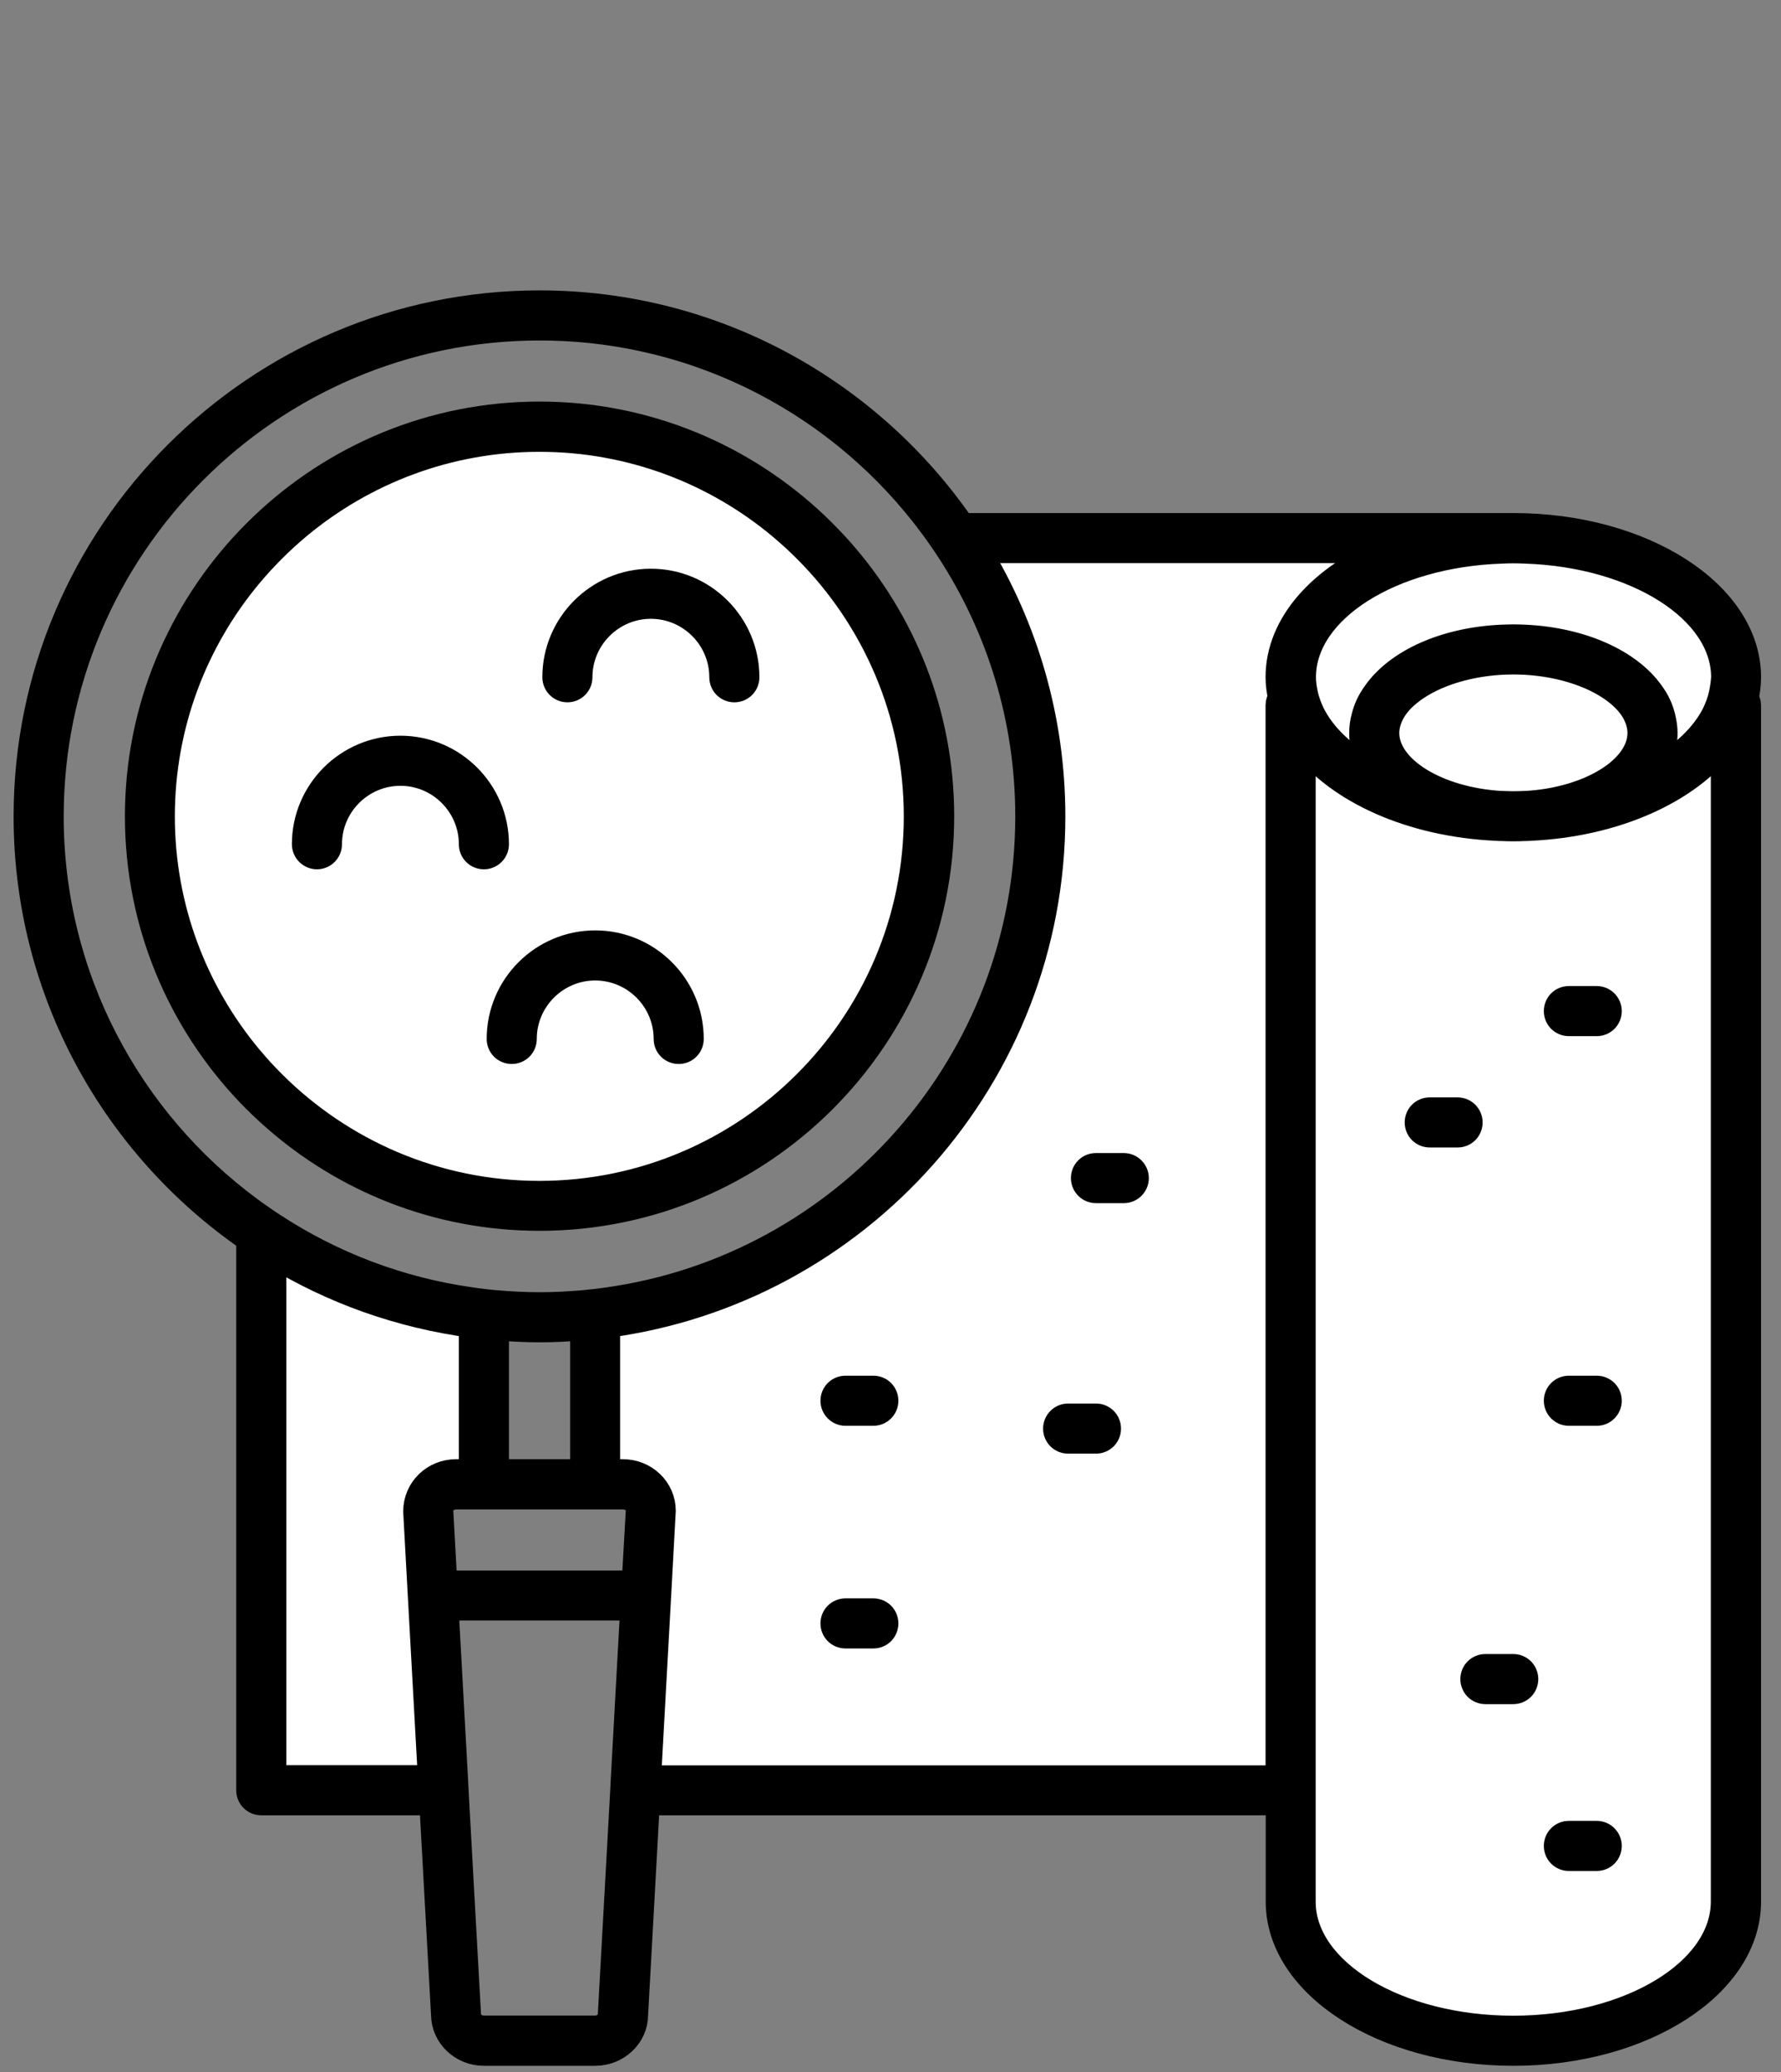
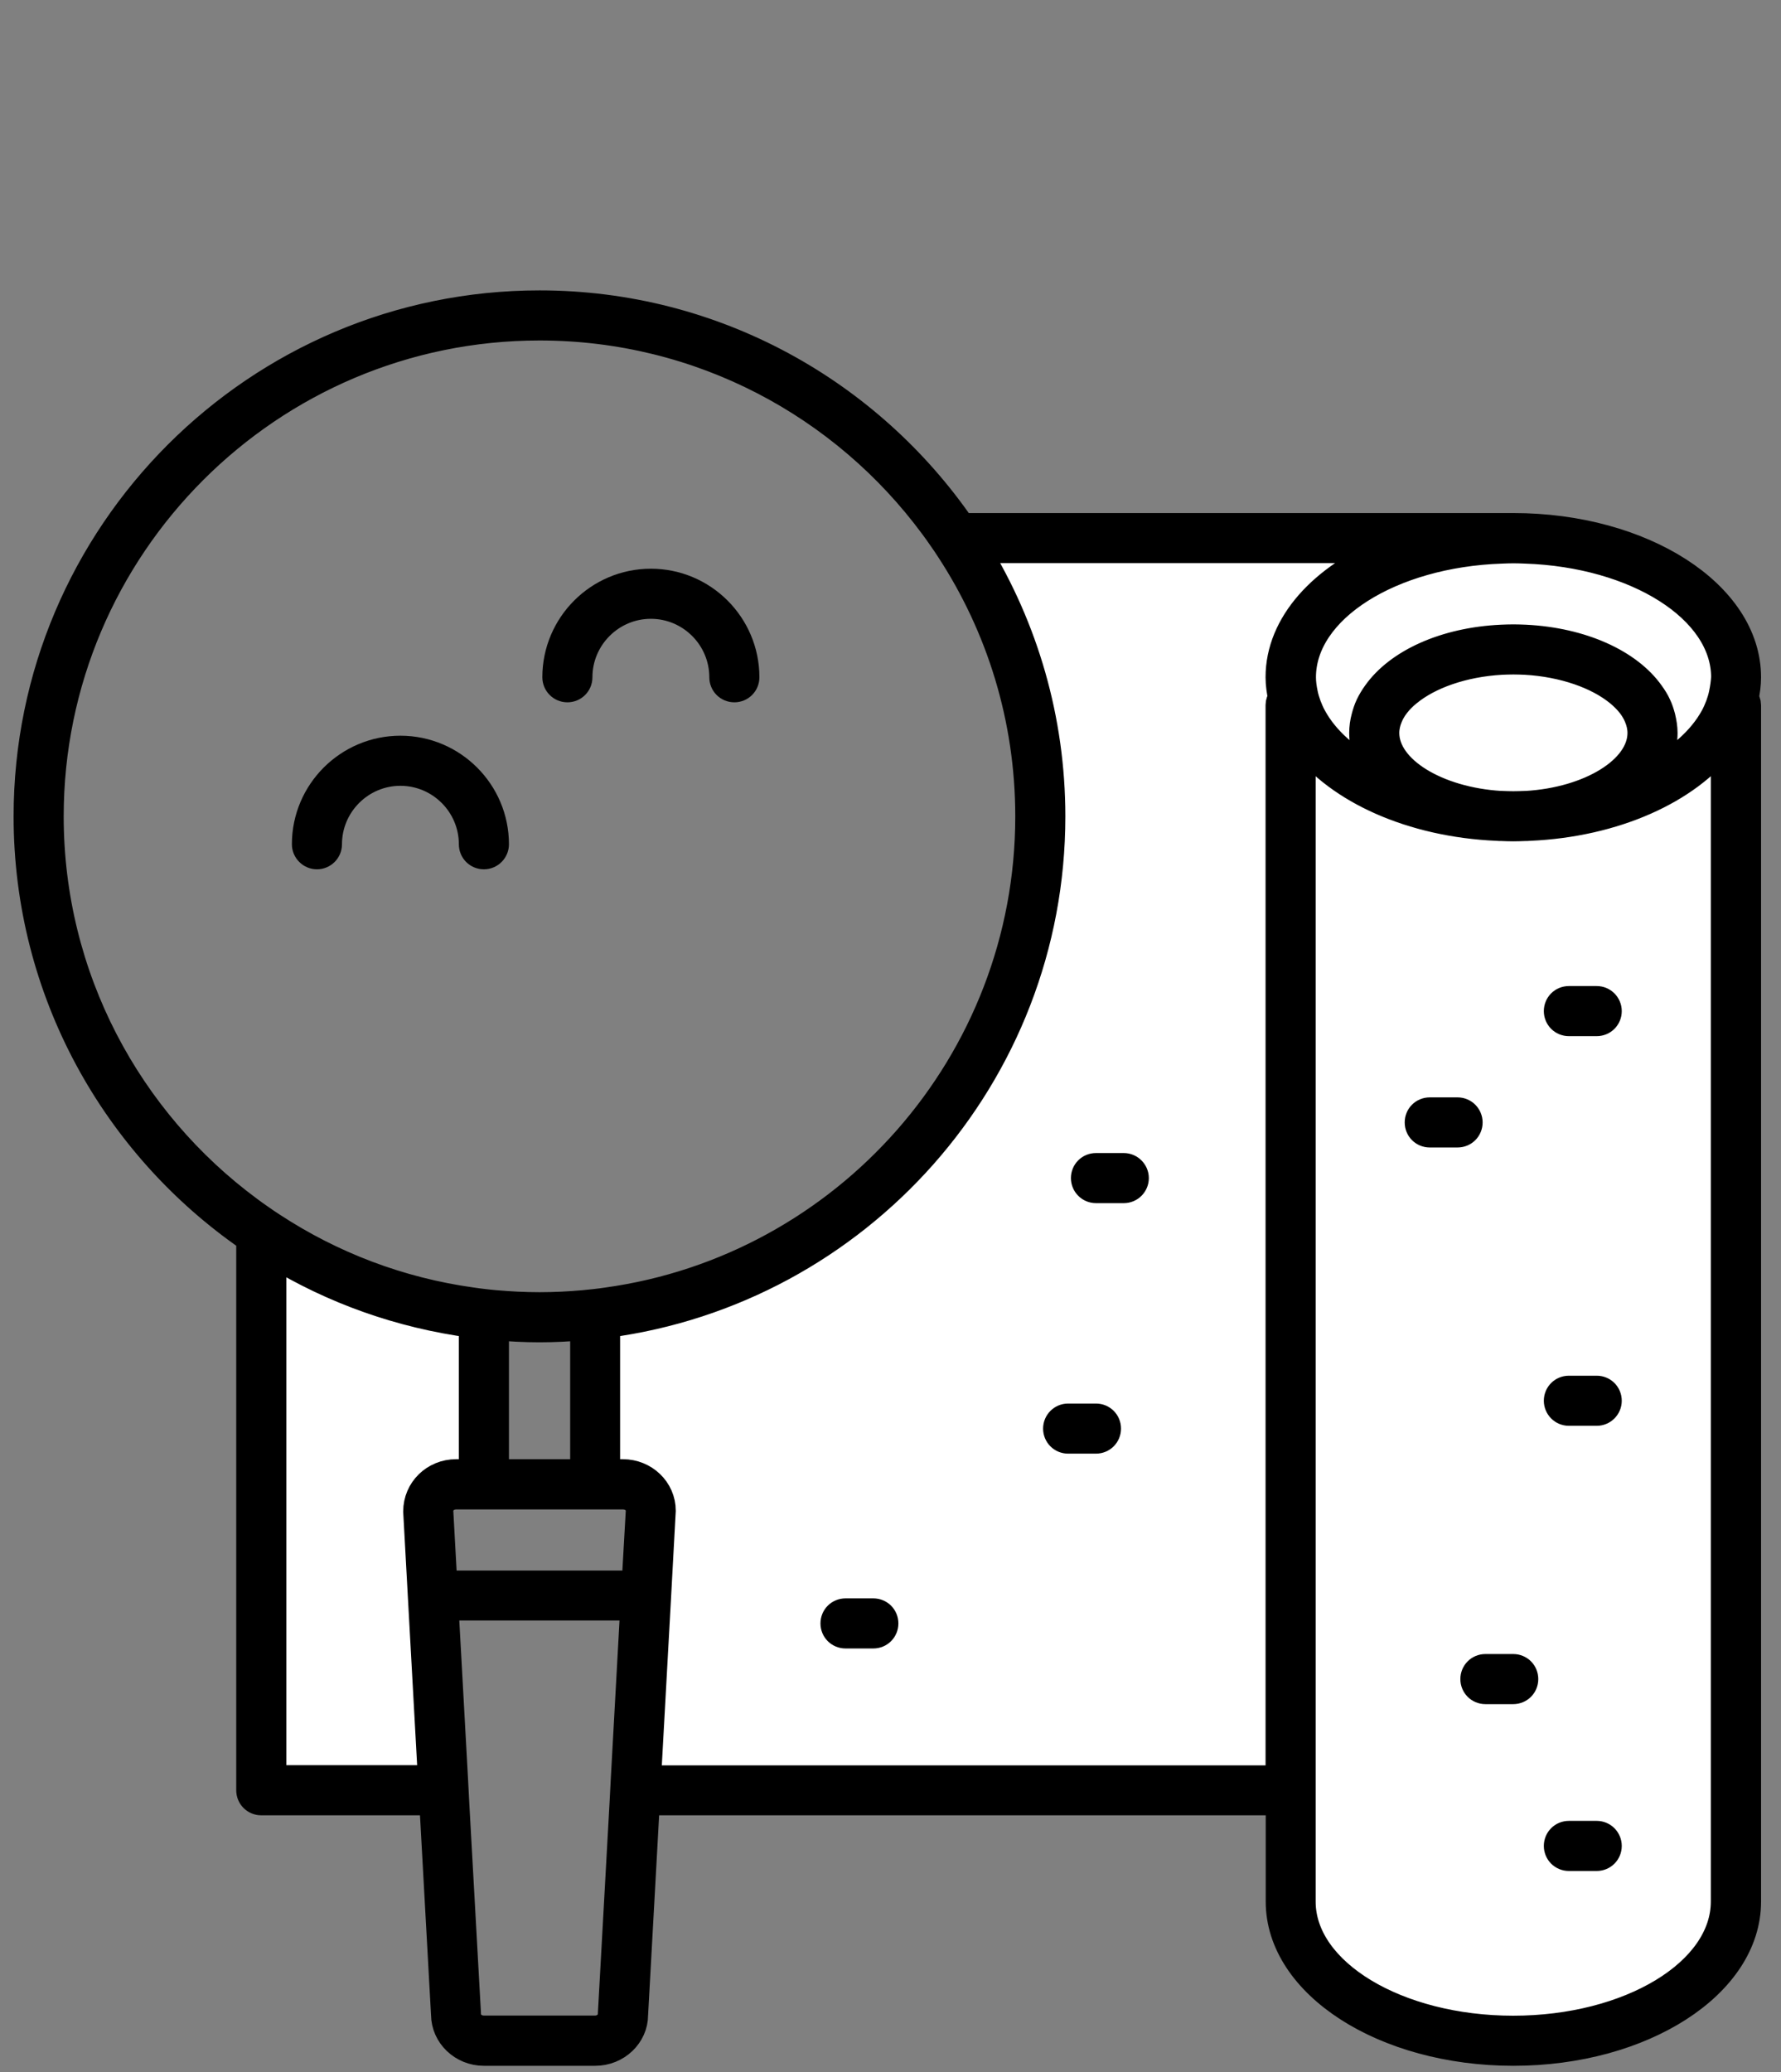
<svg xmlns="http://www.w3.org/2000/svg" version="1.1" x="0px" y="0px" viewBox="0 0 1152 1340" style="enable-background:new 0 0 1152 1340;" xml:space="preserve">
  <rect x="0" y="0" width="1152" height="1340" fill="#808080" stroke="none" />
  <style type="text/css">
	.st0{fill:#FFFFFF;}
	.st1{stroke:#000000;stroke-width:17;stroke-miterlimit:10;}
</style>
  <g id="Calque_2">
-     <path class="st0" d="M167.4,355.7c96.3-113.5,216.8-107.1,293.7-44.7s151,66.3,145.5,249.2c-5.5,182.8-251,227.3-251,227.3   l-140.4-37.1C215.2,750.4-18.2,574.4,167.4,355.7z" />
    <path class="st0" d="M628.9,340.3l394.9,4.4c0,0,138.5,34.8,91.3,165.1l9.8,514.3l-4,239.8c0,0-138.6,144.1-292.3-20.4l-3.3-86.3   l-412.1,2V967.6L385,952.2l7.7-95.5c0,0,138.4-44.4,183.3-102.4c44.9-58,109.4-126.8,89.2-253.8L628.9,340.3z" />
    <polygon class="st0" points="176.7,811.3 305.3,856.6 305.3,952.2 276.9,959.4 294.7,1157.8 161.3,1157.8  " />
  </g>
  <g id="Calque_1">
    <path class="st1" d="M622.2,340.3c-59.9-86.9-160-144-273.2-144C166.1,196.3,17.3,345.1,17.3,528c0,113.2,57.1,213.4,144,273.2   v356.6c0,4.3,3.4,7.7,7.7,7.7h110.7l7.6,137.4c0.1,13.6,11.6,24.6,25.7,24.6h72c14.2,0,25.7-11.1,25.7-24.4l7.6-137.6h408.9v64.3   c0,53.9,68,97.7,151.7,97.7c83.6,0,151.7-43.8,151.7-97.7V456c0-1.7-0.7-3.2-1.6-4.5c1-4.4,1.6-8.9,1.6-13.5   c0-53.9-68-97.7-151.7-97.7H622.2z M1115.1,1229.8c0,45.4-61.1,82.3-136.3,82.3c-75.1,0-136.3-36.9-136.3-82.3v-64.3v-7.7v-7.7   V480.6c23.2,30.6,70.4,52.3,125.9,54.7c0.9,0.1,1.8,0.1,2.7,0.1c2.5,0.1,5.1,0.2,7.7,0.2l0,0c2.6,0,5.2-0.1,7.7-0.2   c0.9,0,1.8,0,2.7-0.1c55.4-2.4,102.7-24.1,125.9-54.7V1229.8z M402.8,1165.5l-7.6,137.1c0,5.2-4.6,9.4-10.3,9.4h-72   c-5.7,0-10.3-4.2-10.3-9.4c0-0.1,0-0.3,0-0.4l-7.6-136.7l-0.4-7.7l-0.4-7.7l-6.1-110.6h121.6l-6.1,110.6l-0.4,7.7L402.8,1165.5z    M176.7,1150.1V811.3c38.4,23.5,82,39.2,128.6,45.4v95.5H295c-14.2,0-25.7,11.1-25.7,25.3l3,54.8l6.5,117.8H176.7z M349,211.7   c104.2,0,196.7,50.6,254.3,128.6c1.9,2.5,3.7,5.1,5.5,7.7c1.8,2.5,3.5,5.1,5.2,7.7c32.4,49.6,51.2,108.8,51.2,172.3   c0,159.5-118.8,291.8-272.5,313.1c-2.6,0.4-5.1,0.7-7.7,1c-2.6,0.3-5.1,0.5-7.7,0.8c-9.3,0.8-18.7,1.3-28.3,1.3   c-9.5,0-19-0.5-28.3-1.3c-2.6-0.2-5.1-0.5-7.7-0.8c-2.6-0.3-5.1-0.6-7.7-1c-46.9-6.5-90.5-23.3-128.6-48.2   c-2.6-1.7-5.2-3.4-7.7-5.2c-2.6-1.8-5.2-3.6-7.7-5.5C83.4,724.7,32.7,632.1,32.7,528C32.7,353.6,174.6,211.7,349,211.7z    M410.6,1024.2H287.3l-2.6-47.1c0-5.2,4.6-9.4,10.3-9.4h18h72h18c5.7,0,10.3,4.2,10.3,9L410.6,1024.2z M377.3,952.2h-56.6v-93.9   c9.3,0.8,18.8,1.3,28.3,1.3c9.5,0,19-0.5,28.3-1.3V952.2z M425.6,1032.3l3-55.3c0-13.7-11.5-24.8-25.7-24.8h-10.3v-95.5   C554.9,835.2,680.6,696,680.6,528c0-63-17.7-122-48.4-172.3h265.2c-42.2,17.4-70.3,47.7-70.3,82.3c0,4.6,0.7,9.1,1.6,13.5   c-1,1.3-1.6,2.8-1.6,4.5v694.2H419.1L425.6,1032.3z M898.8,463.7c1.1-2.7,2.6-5.2,4.5-7.7c2.1-2.7,4.6-5.3,7.6-7.7   c13.6-11.2,35.5-19,60.3-20.4c2.5-0.1,5.1-0.2,7.7-0.2l0,0c2.6,0,5.2,0.1,7.7,0.2c24.7,1.4,46.7,9.2,60.3,20.4   c2.9,2.4,5.5,5,7.6,7.7c1.9,2.5,3.4,5,4.5,7.7c1.4,3.3,2.2,6.8,2.2,10.3c0,23.5-33,43.6-73.9,46c-0.2,0-0.5,0-0.7,0   c-2.5,0.1-5.1,0.2-7.7,0.2l0,0c-2.6,0-5.2-0.1-7.7-0.2c-0.2,0-0.5,0-0.7,0c-40.8-2.5-73.9-22.5-73.9-46   C896.6,470.5,897.4,467,898.8,463.7z M1113.9,448.3c-0.5,2.6-1.3,5.2-2.2,7.7c-1,2.6-2.1,5.2-3.5,7.7   c-7.9,14.4-22.2,27.1-40.9,36.8c5.9-8,9.3-16.9,9.3-26.5c0-3.5-0.6-6.9-1.4-10.3c-0.7-2.6-1.5-5.2-2.7-7.7   c-1.2-2.7-2.8-5.2-4.6-7.7c-14.2-20-44.6-34-81.3-35.8c-2.5-0.1-5.1-0.2-7.7-0.2l0,0c-2.6,0-5.2,0.1-7.7,0.2   c-36.7,1.7-67.1,15.7-81.3,35.8c-1.8,2.5-3.3,5-4.6,7.7c-1.2,2.5-2,5.1-2.7,7.7c-0.9,3.3-1.4,6.8-1.4,10.3c0,9.6,3.4,18.5,9.3,26.5   c-18.7-9.7-33-22.3-40.9-36.8c-1.4-2.5-2.5-5.1-3.5-7.7c-0.9-2.5-1.7-5.1-2.2-7.7c-0.7-3.4-1.2-6.8-1.2-10.3   c0-43.8,57-79.6,128.6-82c2.6-0.1,5.1-0.2,7.7-0.2l0,0c2.6,0,5.1,0.1,7.7,0.2c71.5,2.4,128.6,38.2,128.6,82   C1115.1,441.5,1114.6,444.9,1113.9,448.3z" />
-     <path class="st1" d="M161.3,707.1c2.5,2.6,5.1,5.2,7.7,7.7c2.5,2.4,5.1,4.8,7.7,7.1c45.9,40.8,106.2,65.6,172.3,65.6   c143.2,0,259.7-116.5,259.7-259.6c0-66.1-24.8-126.4-65.6-172.3c-2.3-2.6-4.7-5.2-7.2-7.7c-2.5-2.6-5.1-5.2-7.7-7.7   c-46.6-44.5-109.7-72-179.2-72c-69.4,0-132.5,27.4-179.2,72c-2.9,2.8-5.7,5.6-8.5,8.5c-44.5,46.6-72,109.7-72,179.2   C89.3,597.4,116.8,660.5,161.3,707.1z M184,348c2.9-2.6,5.8-5.2,8.8-7.7c42.4-35.3,96.8-56.6,156.1-56.6s113.8,21.3,156.1,56.6   c3,2.5,5.9,5.1,8.8,7.7c2.7,2.5,5.4,5.1,8,7.7c44,44.2,71.3,105.1,71.3,172.3c0,134.7-109.6,244.2-244.2,244.2   c-67.2,0-128.1-27.3-172.3-71.3c-2.6-2.6-5.2-5.3-7.7-8c-2.6-2.9-5.2-5.8-7.7-8.8c-35.3-42.4-56.6-96.8-56.6-156.1   c0-59.3,21.3-113.8,56.6-156.1c2.5-3,5.1-5.9,7.7-8.8C173.8,357.8,178.8,352.8,184,348z" />
    <path class="st1" d="M205,553.7c4.3,0,7.7-3.5,7.7-7.7c0-25.5,20.8-46.3,46.3-46.3c25.5,0,46.3,20.8,46.3,46.3   c0,4.3,3.4,7.7,7.7,7.7c4.3,0,7.7-3.5,7.7-7.7c0-34-27.7-61.7-61.7-61.7c-34,0-61.7,27.7-61.7,61.7   C197.3,550.2,200.8,553.7,205,553.7z" />
    <path class="st1" d="M367,445.7c4.3,0,7.7-3.4,7.7-7.7c0-25.5,20.8-46.3,46.3-46.3c25.5,0,46.3,20.8,46.3,46.3   c0,4.3,3.4,7.7,7.7,7.7s7.7-3.4,7.7-7.7c0-34-27.7-61.7-61.7-61.7c-34,0-61.7,27.7-61.7,61.7C359.3,442.2,362.7,445.7,367,445.7z" />
-     <path class="st1" d="M331,679.6c4.3,0,7.7-3.4,7.7-7.7c0-25.5,20.8-46.3,46.3-46.3c25.5,0,46.3,20.8,46.3,46.3   c0,4.3,3.4,7.7,7.7,7.7s7.7-3.4,7.7-7.7c0-34-27.7-61.7-61.7-61.7c-34,0-61.7,27.7-61.7,61.7C323.3,676.2,326.7,679.6,331,679.6z" />
    <path class="st1" d="M708.9,916.2h-18c-4.3,0-7.7,3.5-7.7,7.7c0,4.3,3.4,7.7,7.7,7.7h18c4.3,0,7.7-3.4,7.7-7.7   C716.6,919.6,713.2,916.2,708.9,916.2z" />
    <path class="st1" d="M564.9,1042.2h-18c-4.3,0-7.7,3.4-7.7,7.7c0,4.3,3.4,7.7,7.7,7.7h18c4.3,0,7.7-3.4,7.7-7.7   C572.6,1045.6,569.2,1042.2,564.9,1042.2z" />
-     <path class="st1" d="M564.9,898.2h-18c-4.3,0-7.7,3.4-7.7,7.7c0,4.2,3.4,7.7,7.7,7.7h18c4.3,0,7.7-3.5,7.7-7.7   C572.6,901.6,569.2,898.2,564.9,898.2z" />
    <path class="st1" d="M942.8,718.2h-18c-4.3,0-7.7,3.4-7.7,7.7c0,4.3,3.4,7.7,7.7,7.7h18c4.3,0,7.7-3.4,7.7-7.7   C950.5,721.7,947.1,718.2,942.8,718.2z" />
    <path class="st1" d="M1032.8,898.2h-18c-4.3,0-7.7,3.4-7.7,7.7c0,4.2,3.4,7.7,7.7,7.7h18c4.3,0,7.7-3.5,7.7-7.7   C1040.5,901.6,1037.1,898.2,1032.8,898.2z" />
    <path class="st1" d="M978.8,1078.2L978.8,1078.2h-7.7h-10.3c-4.3,0-7.7,3.4-7.7,7.7c0,4.3,3.4,7.7,7.7,7.7h10.3h7.7l0,0   c4.3,0,7.7-3.4,7.7-7.7C986.5,1081.6,983.1,1078.2,978.8,1078.2z" />
    <path class="st1" d="M1032.8,1186.1h-18c-4.3,0-7.7,3.4-7.7,7.7c0,4.3,3.4,7.7,7.7,7.7h18c4.3,0,7.7-3.4,7.7-7.7   C1040.5,1189.6,1037.1,1186.1,1032.8,1186.1z" />
    <path class="st1" d="M1032.8,646.2h-18c-4.3,0-7.7,3.4-7.7,7.7c0,4.3,3.4,7.7,7.7,7.7h18c4.3,0,7.7-3.4,7.7-7.7   C1040.5,649.7,1037.1,646.2,1032.8,646.2z" />
    <path class="st1" d="M726.9,754.2h-18c-4.3,0-7.7,3.4-7.7,7.7c0,4.2,3.4,7.7,7.7,7.7h18c4.3,0,7.7-3.5,7.7-7.7   C734.6,757.7,731.1,754.2,726.9,754.2z" />
  </g>
</svg>